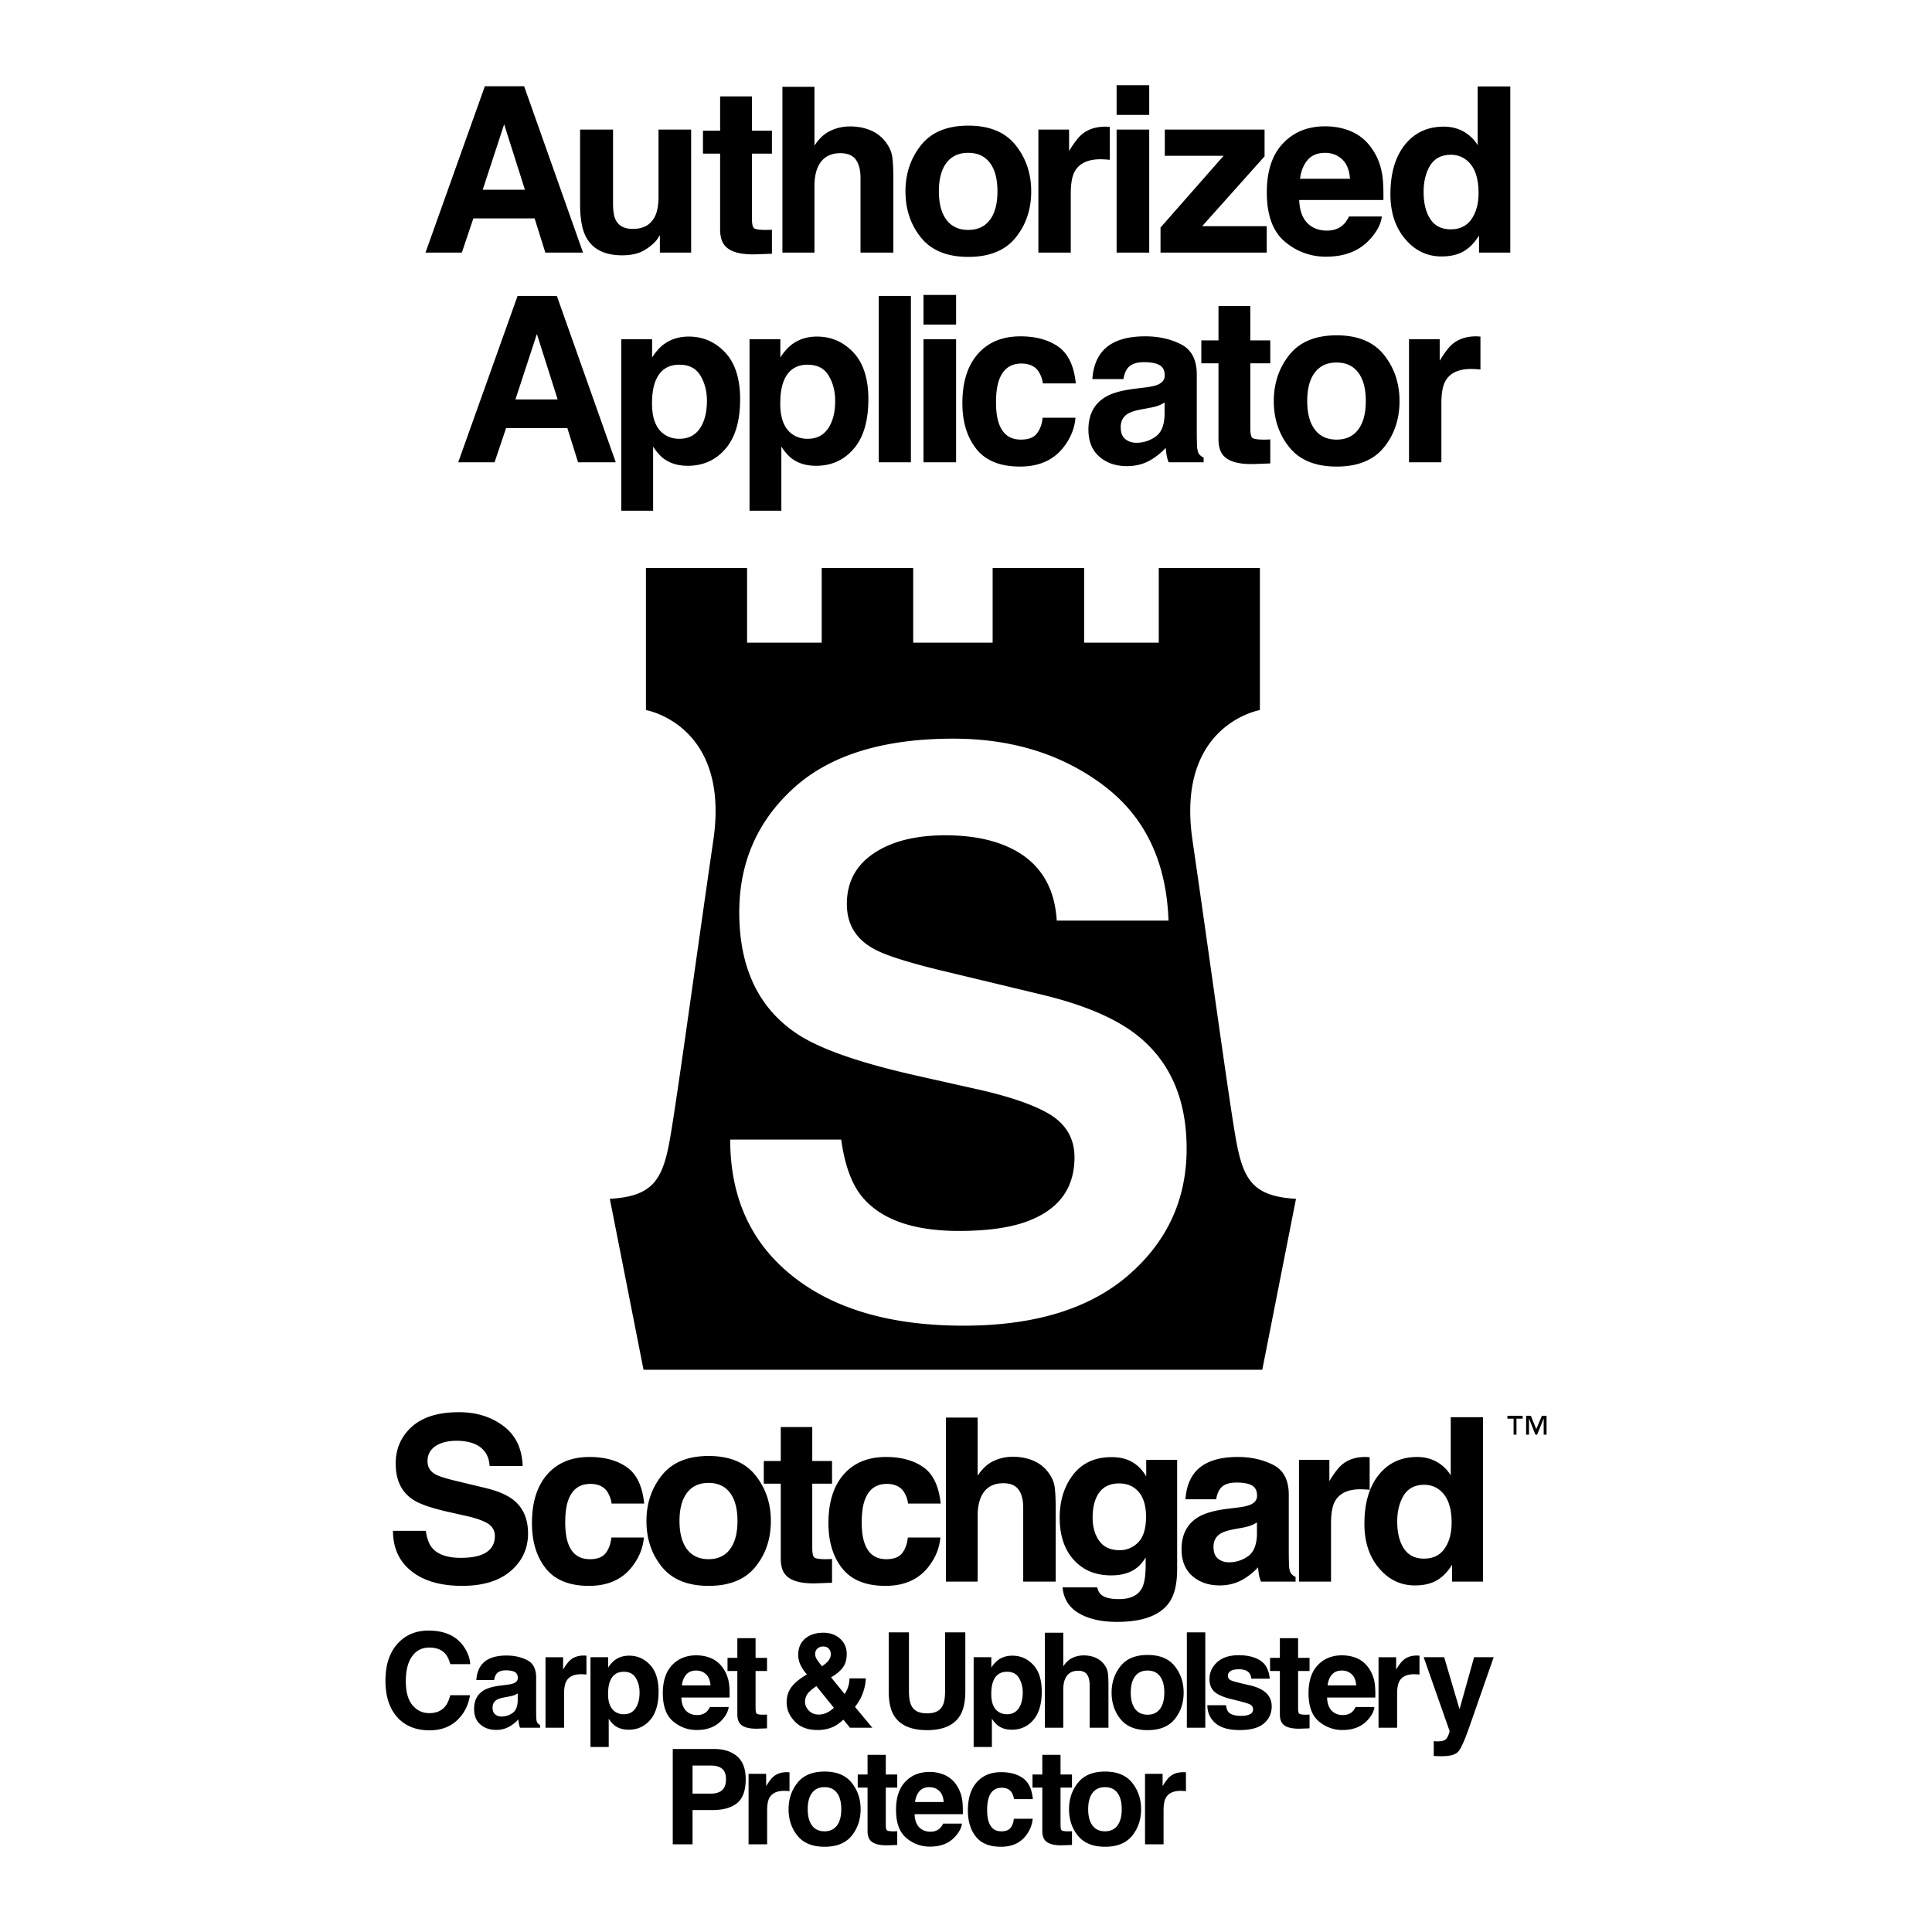
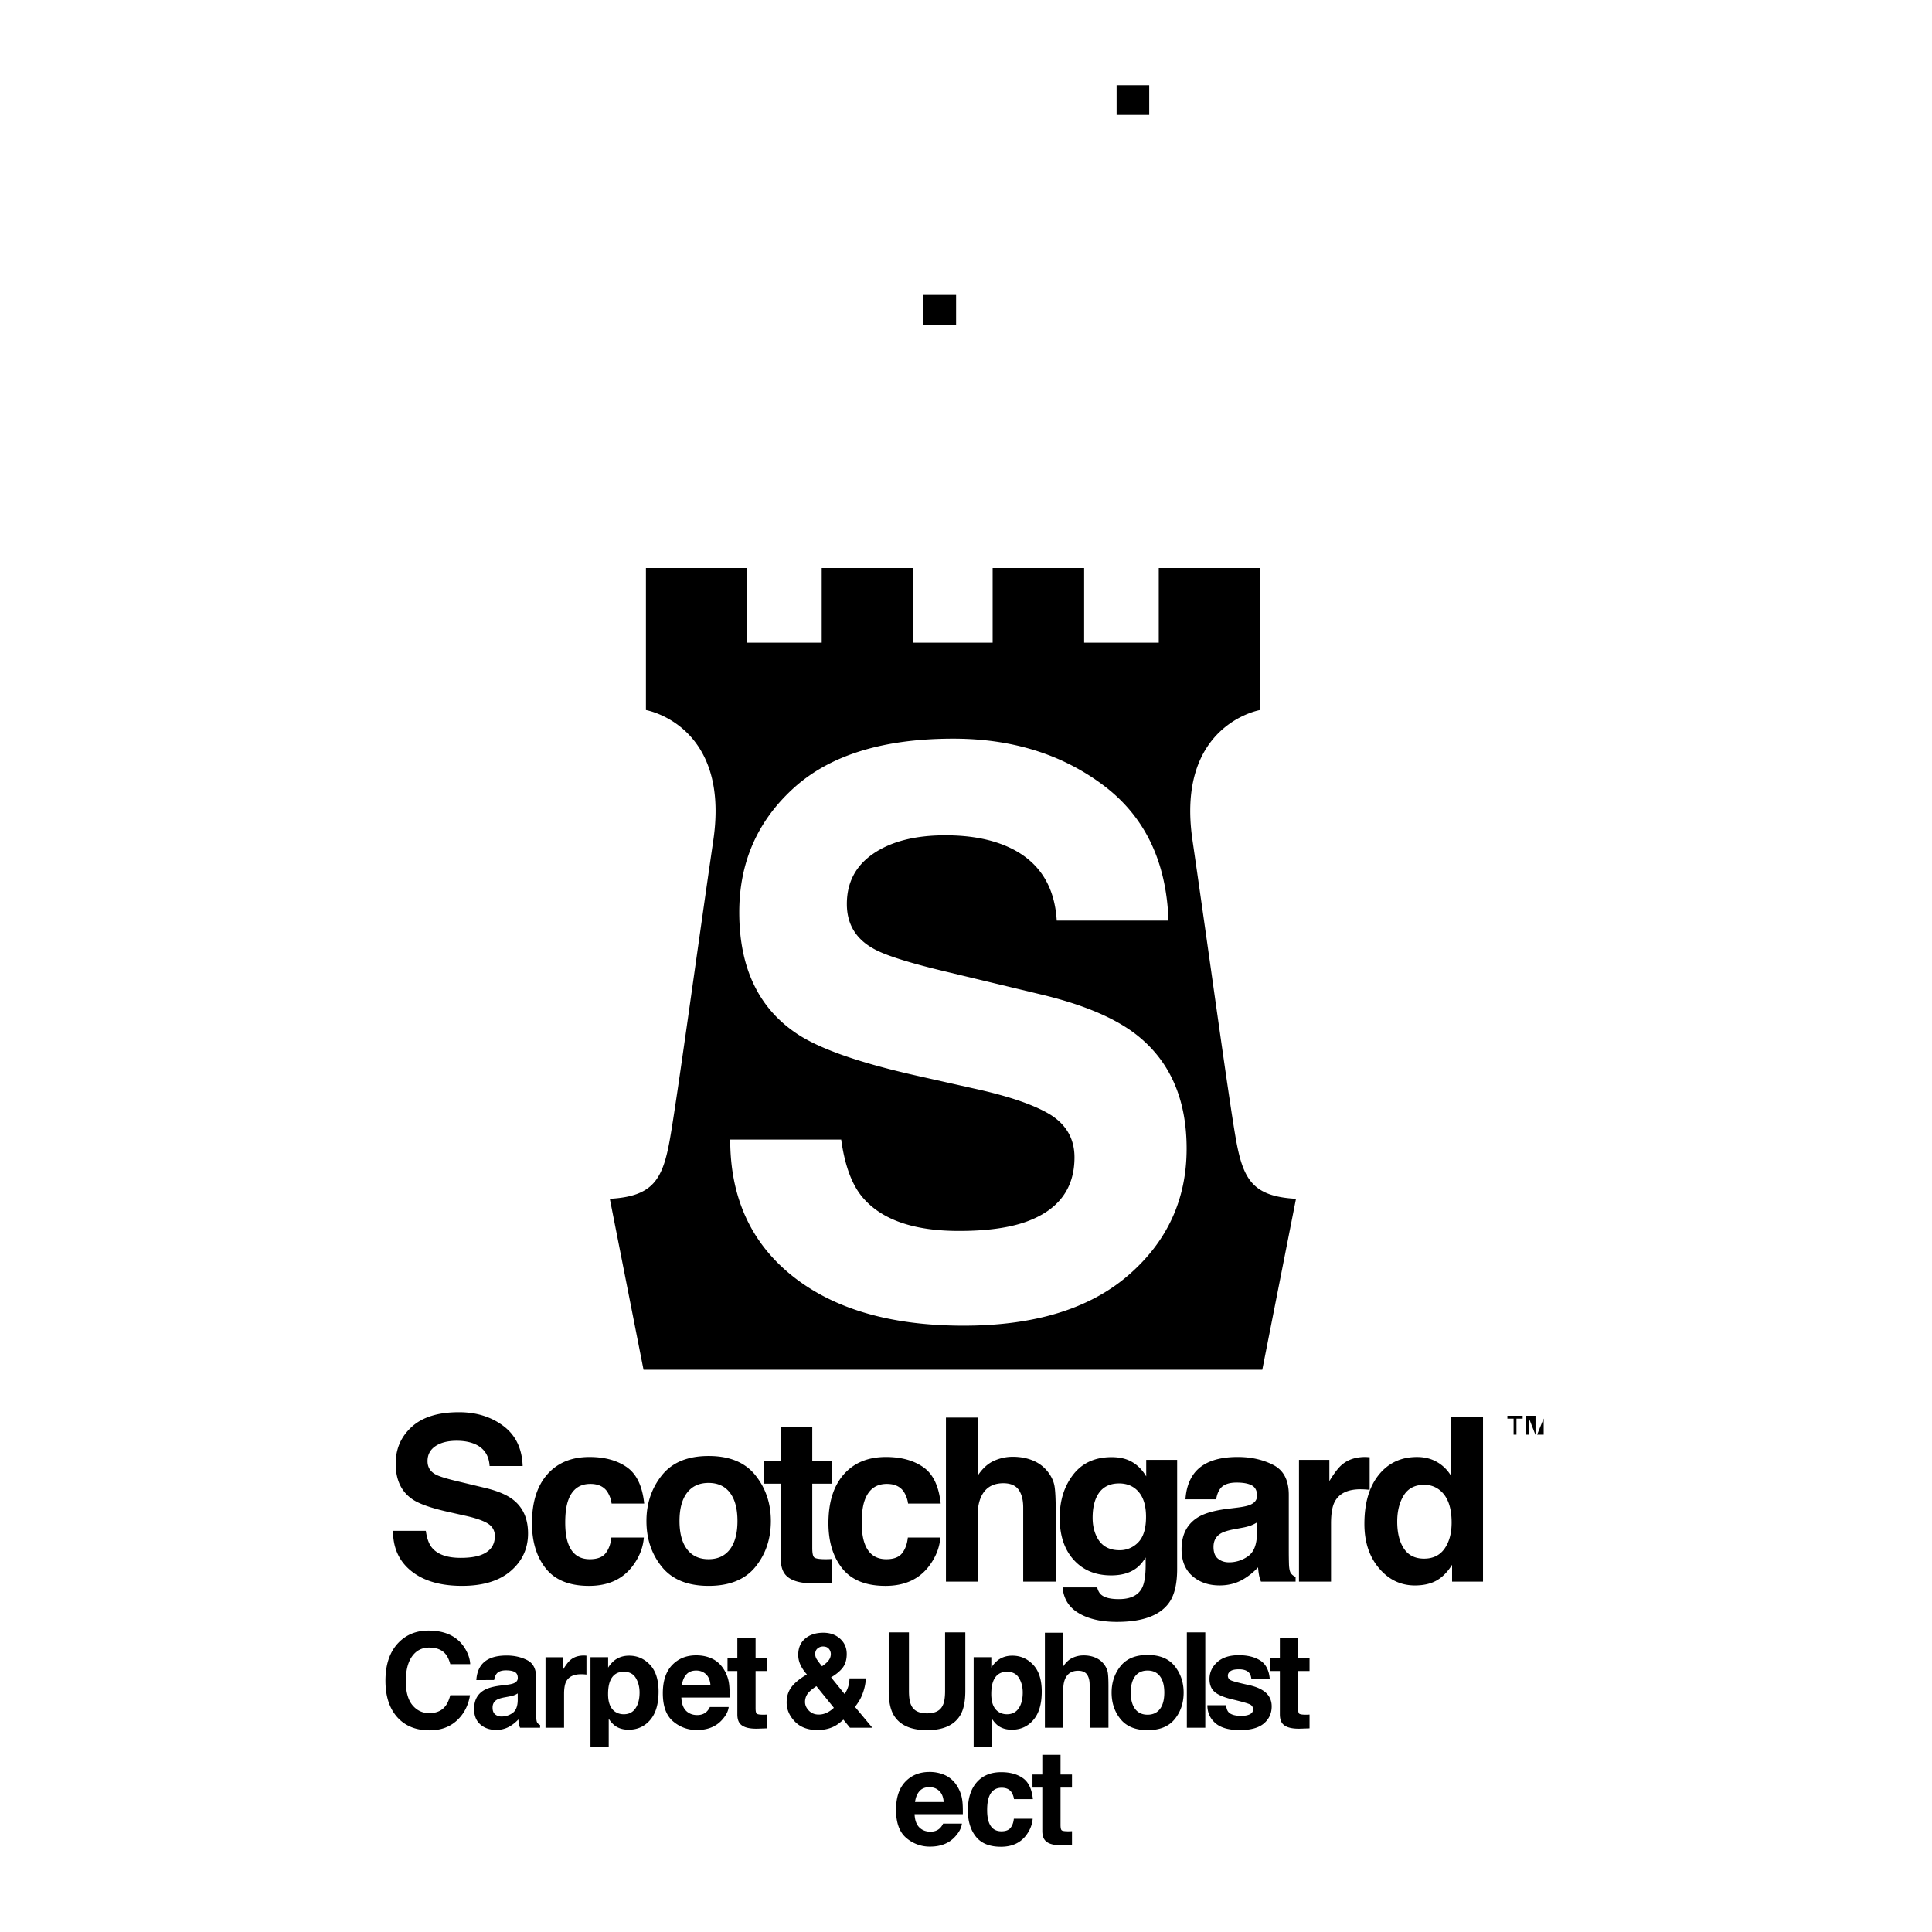
<svg xmlns="http://www.w3.org/2000/svg" width="2500" height="2500" viewBox="0 0 192.756 192.756">
  <g fill-rule="evenodd" clip-rule="evenodd">
    <path fill="#fff" d="M0 0h192.756v192.756H0V0z" />
    <path d="M123.297 113.6c-.721-4.084-2.643-18.255-4.324-29.786s6.727-12.971 6.727-12.971V56.67h-10.09v7.446h-7.445V56.67h-9.129v7.446H91.11V56.67h-9.128v7.446h-7.446V56.67H64.445v14.172s8.408 1.441 6.726 12.971-3.604 25.702-4.324 29.786-1.681 5.766-6.005 6.006l3.363 17.055h61.734l3.363-17.055c-4.323-.24-5.284-1.921-6.005-6.005zM39.209 152.73h3.276c.104.75.308 1.311.613 1.682.558.676 1.512 1.014 2.864 1.014.81 0 1.467-.09 1.972-.268.958-.342 1.438-.977 1.438-1.904 0-.543-.239-.963-.713-1.26-.476-.289-1.223-.547-2.24-.77l-1.738-.391c-1.708-.385-2.89-.805-3.543-1.258-1.107-.758-1.66-1.943-1.66-3.555 0-1.471.535-2.693 1.604-3.666 1.07-.973 2.641-1.459 4.713-1.459 1.731 0 3.207.459 4.429 1.375 1.222.918 1.863 2.25 1.922 3.994h-3.298c-.059-.986-.49-1.689-1.292-2.105-.535-.273-1.2-.412-1.994-.412-.884 0-1.59.18-2.117.535-.528.357-.791.855-.791 1.492 0 .588.26 1.025.78 1.316.334.193 1.047.42 2.139.68l2.831.68c1.241.297 2.176.693 2.808 1.191.98.773 1.471 1.891 1.471 3.354 0 1.502-.574 2.748-1.722 3.738-1.148.992-2.769 1.488-4.863 1.488-2.14 0-3.822-.488-5.048-1.465-1.228-.975-1.841-2.318-1.841-4.026zM64.272 150.01h-3.254a2.822 2.822 0 0 0-.457-1.225c-.357-.49-.911-.736-1.661-.736-1.07 0-1.801.531-2.195 1.594-.208.564-.312 1.314-.312 2.252 0 .891.104 1.607.312 2.15.379 1.01 1.092 1.516 2.14 1.516.742 0 1.271-.201 1.583-.604.312-.4.501-.92.567-1.559h3.243c-.074.965-.423 1.879-1.047 2.74-.995 1.389-2.47 2.084-4.424 2.084-1.954 0-3.391-.58-4.312-1.738-.921-1.158-1.381-2.664-1.381-4.514 0-2.086.508-3.709 1.526-4.869 1.018-1.158 2.421-1.738 4.212-1.738 1.522 0 2.769.344 3.738 1.025.97.684 1.543 1.891 1.722 3.622zM75.371 147.191c-1.025-1.285-2.582-1.928-4.669-1.928s-3.644.643-4.668 1.928c-1.025 1.285-1.538 2.805-1.538 4.557 0 1.783.513 3.309 1.538 4.574 1.025 1.268 2.581 1.9 4.668 1.9s3.644-.633 4.669-1.9c1.025-1.266 1.538-2.791 1.538-4.574 0-1.752-.513-3.271-1.538-4.557z" />
    <path d="M77.897 148.027h-1.693v-2.262h1.693v-3.389h3.143v3.389h1.973v2.262H81.04v6.418c0 .498.063.809.189.93.126.123.513.186 1.159.186a8.289 8.289 0 0 0 .624-.024v2.373l-1.504.057c-1.501.051-2.526-.209-3.076-.781-.356-.363-.535-.924-.535-1.682v-7.477z" />
    <path d="M93.852 150.01h-3.254a2.835 2.835 0 0 0-.457-1.225c-.356-.49-.91-.736-1.66-.736-1.07 0-1.802.531-2.195 1.594-.208.564-.312 1.314-.312 2.252 0 .891.104 1.607.312 2.15.379 1.01 1.092 1.516 2.14 1.516.743 0 1.271-.201 1.582-.604.312-.4.501-.92.568-1.559h3.242c-.074.965-.423 1.879-1.047 2.74-.996 1.389-2.47 2.084-4.424 2.084-1.954 0-3.391-.58-4.312-1.738-.921-1.158-1.382-2.664-1.382-4.514 0-2.086.509-3.709 1.527-4.869 1.018-1.158 2.421-1.738 4.212-1.738 1.522 0 2.769.344 3.738 1.025.97.684 1.543 1.891 1.722 3.622zM101.051 145.342c.75 0 1.432.131 2.043.391.613.26 1.117.656 1.512 1.191.334.453.537.92.611 1.398s.111 1.262.111 2.346v7.131h-3.242v-7.387c0-.654-.111-1.182-.334-1.582-.289-.564-.84-.848-1.648-.848-.84 0-1.477.281-1.912.842-.434.561-.652 1.361-.652 2.4v6.574h-3.163V141.43h3.163v5.807c.461-.705.994-1.199 1.6-1.477a4.489 4.489 0 0 1 1.911-.418zM107.074 147.121c-.898 1.162-1.348 2.594-1.348 4.299 0 1.768.465 3.17 1.398 4.203.932 1.035 2.178 1.553 3.738 1.553 1.01 0 1.83-.229 2.461-.684.35-.246.676-.613.98-1.105v.736c0 1.096-.125 1.873-.379 2.336-.385.723-1.15 1.084-2.295 1.084-.811 0-1.385-.137-1.727-.41-.201-.154-.346-.406-.436-.758h-3.453c.104 1.145.646 2.004 1.627 2.578.98.576 2.246.863 3.799.863 2.57 0 4.309-.646 5.215-1.936.527-.752.791-1.867.791-3.346v-10.881h-3.086v1.65c-.477-.807-1.1-1.359-1.871-1.662-.455-.176-.984-.262-1.594-.262-1.648.002-2.921.582-3.82 1.742zM119.611 151.326c-1.15.668-1.727 1.748-1.727 3.242 0 1.15.357 2.041 1.074 2.668s1.625.941 2.725.941c.861 0 1.635-.197 2.318-.59a6.57 6.57 0 0 0 1.516-1.215c.021.275.051.52.09.736.035.215.104.445.199.689h3.455v-.467c-.209-.098-.365-.221-.469-.369s-.168-.43-.189-.846a48.197 48.197 0 0 1-.021-1.404v-5.57c0-1.465-.518-2.459-1.549-2.986-1.033-.527-2.215-.793-3.543-.793-2.043 0-3.484.535-4.324 1.605-.527.684-.824 1.557-.891 2.619h3.062c.074-.469.225-.84.447-1.115.311-.371.842-.557 1.592-.557.67 0 1.176.094 1.521.283s.52.533.52 1.031c0 .408-.227.709-.682.902-.252.111-.672.205-1.258.279l-1.082.133c-1.223.159-2.153.419-2.784.784zM136.23 145.363c.059 0 .109.004.15.006.041.004.131.01.271.018v3.254a8.388 8.388 0 0 0-.912-.057c-1.279 0-2.137.416-2.574 1.248-.246.469-.367 1.189-.367 2.162v5.805H129.6v-12.145h3.031v2.117c.49-.811.918-1.363 1.281-1.66.594-.498 1.367-.748 2.318-.748z" />
    <path d="M137.559 147.146c-.955 1.189-1.432 2.82-1.432 4.893 0 1.797.484 3.27 1.455 4.418.969 1.146 2.162 1.721 3.582 1.721.861 0 1.582-.164 2.162-.49.578-.326 1.096-.85 1.549-1.57v1.682h3.086v-16.402h-3.221v5.795a3.826 3.826 0 0 0-1.393-1.342c-.572-.324-1.225-.486-1.961-.486-1.597-.002-2.872.594-3.827 1.781zM38.456 167.695c0-1.66.445-2.939 1.335-3.838.774-.783 1.76-1.174 2.955-1.174 1.6 0 2.77.523 3.509 1.574.408.588.627 1.18.658 1.773h-1.987c-.129-.457-.294-.801-.497-1.033-.361-.412-.896-.619-1.606-.619-.722 0-1.292.291-1.709.875-.417.582-.626 1.406-.626 2.475 0 1.066.22 1.865.661 2.396.44.529 1.001.795 1.681.795.696 0 1.228-.227 1.593-.684.202-.244.37-.613.503-1.104h1.967c-.171 1.037-.611 1.881-1.319 2.529-.708.65-1.614.975-2.719.975-1.368 0-2.443-.439-3.226-1.316-.782-.88-1.173-2.089-1.173-3.624zM48.3 168.625c-.667.387-1 1.012-1 1.877 0 .666.207 1.182.622 1.545s.941.545 1.577.545a2.63 2.63 0 0 0 1.342-.342c.331-.193.624-.428.877-.703.013.158.03.301.051.426s.06.258.116.4h2v-.271a.663.663 0 0 1-.271-.213c-.061-.086-.097-.25-.11-.49a29.23 29.23 0 0 1-.013-.812v-3.227c0-.848-.298-1.424-.896-1.729-.598-.305-1.281-.459-2.051-.459-1.183 0-2.017.311-2.503.93-.305.396-.478.902-.516 1.516H49.3c.043-.27.129-.484.258-.645.181-.215.488-.322.922-.322.387 0 .68.055.88.164s.3.309.3.598c0 .236-.131.41-.393.521-.146.064-.389.119-.729.162l-.626.076c-.709.092-1.246.242-1.612.453zM58.265 165.172c.035 0 .063.002.087.004.023.002.076.006.158.01v1.885a5.544 5.544 0 0 0-.31-.027 5.188 5.188 0 0 0-.219-.006c-.74 0-1.237.24-1.491.723-.142.271-.213.688-.213 1.252v3.361h-1.851v-7.033h1.754v1.227c.284-.469.532-.789.742-.961.346-.291.792-.435 1.343-.435zM61.306 165.656a2.93 2.93 0 0 0-.632.723v-1.039h-1.761v8.959h1.819v-2.824a2.7 2.7 0 0 0 .594.678c.37.279.834.42 1.393.42.877 0 1.595-.324 2.152-.975.557-.648.835-1.592.835-2.832 0-1.174-.285-2.064-.855-2.67-.57-.607-1.266-.91-2.087-.91-.563 0-1.05.156-1.458.47zM67.056 166.127c-.617.65-.926 1.584-.926 2.801 0 1.299.342 2.236 1.025 2.812s1.473.863 2.368.863c1.084 0 1.927-.342 2.529-1.025.387-.43.604-.854.651-1.27h-1.877a1.528 1.528 0 0 1-.342.482c-.237.215-.544.322-.923.322-.357 0-.662-.088-.916-.264-.417-.283-.639-.777-.665-1.484h4.812c.008-.605-.011-1.07-.058-1.393a3.555 3.555 0 0 0-.536-1.451c-.306-.473-.692-.82-1.161-1.039s-.996-.328-1.581-.328c-.982.001-1.783.326-2.4.974zM73.565 166.715h-.98v-1.311h.98v-1.961h1.819v1.961h1.142v1.311h-1.142v3.715c0 .289.037.469.11.539s.297.107.671.107c.056 0 .115-.002.177-.004s.124-.006.184-.01v1.375l-.871.031c-.869.029-1.462-.121-1.78-.451-.207-.211-.31-.535-.31-.975v-4.327zM79.298 171.754c.542.566 1.294.85 2.258.85.641 0 1.206-.125 1.697-.379.275-.143.572-.361.89-.658l.658.807h2.231l-1.729-2.078c.31-.4.533-.766.671-1.096.25-.59.387-1.172.413-1.75h-1.632c-.004.293-.048.57-.132.832a2.694 2.694 0 0 1-.358.73l-1.349-1.664c.512-.297.9-.619 1.165-.969.264-.348.397-.801.397-1.361 0-.619-.221-1.127-.662-1.525-.44-.398-.999-.596-1.674-.596-.74 0-1.342.193-1.806.582-.465.391-.697.932-.697 1.623 0 .35.075.684.226 1.006.15.324.363.641.639.949l-.2.123c-.646.398-1.11.805-1.394 1.213s-.426.898-.426 1.471c.001.691.272 1.322.814 1.89zM88.667 168.709v-5.846h2.019v5.846c0 .652.078 1.131.232 1.432.241.533.766.799 1.574.799.804 0 1.326-.266 1.567-.799.155-.301.232-.779.232-1.432v-5.846h2.02v5.846c0 1.01-.157 1.797-.471 2.359-.585 1.033-1.701 1.549-3.348 1.549-1.647 0-2.766-.516-3.354-1.549-.315-.562-.471-1.349-.471-2.359zM99.537 165.656a2.912 2.912 0 0 0-.633.723v-1.039h-1.762v8.959h1.82v-2.824c.193.297.391.523.594.678.369.279.834.42 1.393.42.877 0 1.594-.324 2.15-.975.559-.648.836-1.592.836-2.832 0-1.174-.285-2.064-.854-2.67-.57-.607-1.266-.91-2.088-.91-.561 0-1.048.156-1.456.47zM108.113 165.16c.436 0 .83.074 1.186.227.354.15.645.381.873.689.193.262.312.531.355.811.043.277.064.729.064 1.357v4.129h-1.877v-4.277c0-.379-.064-.684-.193-.916-.168-.328-.486-.49-.955-.49-.486 0-.855.162-1.107.486-.25.324-.377.789-.377 1.391v3.807h-1.832v-9.477h1.832v3.359c.266-.408.574-.693.926-.854a2.598 2.598 0 0 1 1.105-.242zM117.203 166.23c-.594-.744-1.496-1.115-2.703-1.115-1.209 0-2.109.371-2.703 1.115s-.891 1.625-.891 2.639c0 1.031.297 1.916.891 2.648s1.494 1.1 2.703 1.1c1.207 0 2.109-.367 2.703-1.1.592-.732.889-1.617.889-2.648 0-1.014-.297-1.894-.889-2.639zM120.252 162.863v9.51h-1.84v-9.51h1.84zM120.459 170.127h1.863c.039.326.123.559.252.697.229.244.648.367 1.264.367.361 0 .648-.053.861-.16s.32-.27.32-.484c0-.207-.086-.363-.258-.471s-.812-.293-1.916-.555c-.797-.199-1.357-.445-1.684-.742-.328-.293-.49-.715-.49-1.264 0-.65.254-1.209.764-1.676.51-.465 1.227-.699 2.152-.699.877 0 1.592.176 2.145.525.553.352.869.957.951 1.816h-1.838c-.027-.236-.094-.424-.201-.561-.201-.25-.545-.375-1.031-.375-.4 0-.686.062-.855.188s-.254.27-.254.438c0 .211.09.363.27.459.182.1.82.27 1.916.51.732.172 1.279.432 1.646.779.361.354.541.795.541 1.324 0 .695-.26 1.266-.777 1.705-.518.441-1.318.662-2.402.662-1.105 0-1.922-.234-2.449-.701-.528-.464-.79-1.059-.79-1.782zM127.693 166.715h-.98v-1.311h.98v-1.961h1.818v1.961h1.143v1.311h-1.143v3.715c0 .289.037.469.109.539.074.07.297.107.672.107.057 0 .115-.002.178-.004.061-.002.123-.006.184-.01v1.375l-.871.031c-.869.029-1.463-.121-1.781-.451-.205-.211-.309-.535-.309-.975v-4.327z" />
-     <path d="M131.479 166.127c-.617.65-.926 1.584-.926 2.801 0 1.299.342 2.236 1.025 2.812a3.575 3.575 0 0 0 2.369.863c1.084 0 1.926-.342 2.529-1.025.387-.43.604-.854.65-1.27h-1.877c-.1.205-.213.367-.342.482-.236.215-.545.322-.924.322-.355 0-.662-.088-.914-.264-.418-.283-.641-.777-.666-1.484h4.812c.01-.605-.01-1.07-.057-1.393a3.568 3.568 0 0 0-.535-1.451c-.307-.473-.693-.82-1.162-1.039s-.996-.328-1.58-.328c-.985.001-1.785.326-2.402.974zM141.379 165.172c.033 0 .062.002.086.004s.076.006.158.01v1.885a5.515 5.515 0 0 0-.309-.027 5.269 5.269 0 0 0-.221-.006c-.738 0-1.236.24-1.49.723-.141.271-.213.688-.213 1.252v3.361h-1.852v-7.033h1.756v1.227c.283-.469.531-.789.742-.961.345-.291.792-.435 1.343-.435zM143.045 175.191v-1.471l.232.012c.18.01.352.002.516-.02s.301-.07.412-.148c.107-.072.209-.225.301-.457s.131-.375.113-.426l-2.58-7.342h2.045l1.535 5.188 1.451-5.188h1.955l-2.414 6.916c-.463 1.334-.832 2.16-1.102 2.48-.271.32-.812.48-1.627.48-.162 0-.295 0-.393-.004-.098 0-.247-.008-.444-.02zM73.547 175.234c-.567-.49-1.329-.736-2.283-.736h-4.142v9.51h1.974v-3.42h2.019c1.054 0 1.865-.232 2.432-.697.567-.463.852-1.258.852-2.379 0-1.03-.284-1.787-.852-2.278zM78.523 176.809c.034 0 .063 0 .087.002.024.002.077.006.158.01v1.885a4.037 4.037 0 0 0-.31-.025 3.344 3.344 0 0 0-.219-.008c-.74 0-1.236.242-1.49.723-.142.271-.212.689-.212 1.252v3.361h-1.852v-7.031h1.754v1.225c.284-.469.531-.789.742-.961.344-.291.792-.433 1.342-.433zM84.973 177.865c-.593-.744-1.494-1.115-2.703-1.115-1.208 0-2.109.371-2.703 1.115-.593.744-.89 1.625-.89 2.639 0 1.033.297 1.916.89 2.648.594.732 1.494 1.1 2.703 1.1 1.209 0 2.11-.367 2.703-1.1.594-.732.891-1.615.891-2.648 0-1.014-.297-1.895-.891-2.639zM86.556 178.35h-.98v-1.309h.98v-1.963h1.819v1.963h1.143v1.309h-1.143v3.715c0 .289.037.469.11.539.073.072.297.107.671.107.056 0 .115-.002.177-.004.062-.002.124-.004.185-.01v1.375l-.872.031c-.869.029-1.462-.119-1.78-.451-.207-.211-.31-.535-.31-.975v-4.327z" />
    <path d="M90.323 177.762c-.618.65-.926 1.584-.926 2.801 0 1.299.341 2.236 1.026 2.812a3.566 3.566 0 0 0 2.367.863c1.084 0 1.927-.34 2.529-1.025.387-.43.604-.854.652-1.27h-1.877a1.505 1.505 0 0 1-.342.482c-.237.217-.544.324-.922.324-.357 0-.663-.09-.916-.266-.417-.283-.639-.777-.665-1.482h4.813c.008-.607-.011-1.072-.058-1.395a3.537 3.537 0 0 0-.536-1.451 2.777 2.777 0 0 0-1.161-1.039 3.692 3.692 0 0 0-1.581-.328c-.985.001-1.786.325-2.403.974zM103.051 179.498h-1.885a1.641 1.641 0 0 0-.264-.709c-.207-.285-.527-.426-.961-.426-.621 0-1.045.307-1.271.922-.121.326-.182.762-.182 1.303 0 .516.061.932.182 1.246.219.584.631.877 1.238.877.43 0 .736-.117.916-.348.182-.232.291-.533.328-.904h1.879c-.043.559-.246 1.088-.607 1.588-.576.803-1.43 1.205-2.561 1.205s-1.963-.336-2.496-1.006c-.534-.67-.801-1.541-.801-2.613 0-1.207.294-2.146.885-2.818.588-.672 1.4-1.006 2.438-1.006.881 0 1.604.197 2.164.592.562.396.894 1.095.998 2.097zM103.992 178.35h-.98v-1.309h.98v-1.963h1.818v1.963h1.143v1.309h-1.143v3.715c0 .289.037.469.109.539.074.072.297.107.672.107.057 0 .115-.002.178-.004s.123-.004.184-.01v1.375l-.871.031c-.869.029-1.463-.119-1.779-.451-.207-.211-.311-.535-.311-.975v-4.327z" />
-     <path d="M112.955 177.865c-.594-.744-1.494-1.115-2.703-1.115s-2.109.371-2.703 1.115-.891 1.625-.891 2.639c0 1.033.297 1.916.891 2.648s1.494 1.1 2.703 1.1 2.109-.367 2.703-1.1.891-1.615.891-2.648c0-1.014-.297-1.895-.891-2.639zM118.078 176.809c.033 0 .062 0 .086.002s.076.006.158.01v1.885a4.015 4.015 0 0 0-.309-.025 3.344 3.344 0 0 0-.219-.008c-.74 0-1.238.242-1.492.723-.141.271-.213.689-.213 1.252v3.361h-1.85v-7.031h1.754v1.225c.283-.469.531-.789.742-.961.345-.291.792-.433 1.343-.433zM46.077 25.203l1.148-3.412h6.114l1.07 3.412h3.761L52.292 8.605h-3.918l-5.923 16.598h3.626zM57.875 12.929h3.288v7.398c0 .698.082 1.224.248 1.576.292.623.867.935 1.722.935 1.097 0 1.847-.443 2.253-1.329.209-.48.315-1.115.315-1.903v-6.677h3.254v12.273h-3.119v-1.734c-.03.038-.105.15-.226.338-.12.188-.263.353-.428.496-.503.45-.989.758-1.458.923-.469.165-1.02.248-1.649.248-1.817 0-3.041-.653-3.671-1.959-.353-.721-.529-1.782-.529-3.186v-7.399zM71.847 15.328h-1.711v-2.286h1.711V9.619h3.175v3.423h1.993v2.286h-1.993v6.485c0 .503.064.816.191.94.128.124.519.186 1.171.186.097 0 .201-.002.31-.005.108-.003.215-.009.321-.017v2.398l-1.521.056c-1.516.053-2.552-.209-3.107-.788-.36-.368-.541-.934-.541-1.7v-7.555h.001zM84.807 12.614c.758 0 1.447.132 2.066.395s1.128.664 1.525 1.204c.338.458.545.929.62 1.414.074.484.112 1.274.112 2.37v7.207h-3.277v-7.466c0-.66-.113-1.193-.337-1.599-.293-.57-.849-.856-1.667-.856-.848 0-1.492.284-1.931.85-.439.567-.659 1.376-.659 2.427v6.644h-3.198V8.662h3.198v5.866c.465-.712 1.004-1.21 1.616-1.491a4.555 4.555 0 0 1 1.932-.423zM101.328 14.483c-1.035-1.299-2.607-1.948-4.717-1.948-2.109 0-3.682.649-4.717 1.948-1.036 1.299-1.554 2.834-1.554 4.605 0 1.801.518 3.342 1.554 4.622 1.036 1.28 2.608 1.92 4.717 1.92 2.11 0 3.682-.64 4.717-1.92 1.037-1.28 1.555-2.821 1.555-4.622 0-1.771-.518-3.306-1.555-4.605zM110.299 12.636c.061 0 .111.002.152.006.041.004.133.01.275.017v3.288a9.516 9.516 0 0 0-.922-.057c-1.291 0-2.158.421-2.602 1.261-.248.473-.371 1.202-.371 2.185v5.867H103.6V12.929h3.062v2.14c.496-.818.928-1.377 1.295-1.678.602-.503 1.381-.755 2.342-.755zM111.404 25.203V12.929h3.254v12.274h-3.254zM122.08 15.542h-5.867v-2.613h9.953v2.669l-6.227 6.97h6.442v2.635h-10.596v-2.5l6.295-7.161zM128.006 14.303c-1.078 1.134-1.615 2.763-1.615 4.887 0 2.267.596 3.904 1.789 4.91a6.23 6.23 0 0 0 4.133 1.508c1.893 0 3.363-.596 4.414-1.79.676-.751 1.055-1.49 1.137-2.219h-3.275c-.174.361-.373.642-.598.845-.412.375-.949.563-1.609.563-.623 0-1.156-.154-1.6-.461-.729-.496-1.115-1.359-1.16-2.59h8.4c.016-1.058-.02-1.869-.102-2.432-.143-.96-.455-1.805-.934-2.533-.533-.825-1.209-1.43-2.027-1.813s-1.738-.574-2.76-.574c-1.719-.001-3.117.565-4.193 1.699zM140.17 14.438c-.965 1.201-1.447 2.849-1.447 4.943 0 1.817.49 3.305 1.471 4.464.979 1.16 2.186 1.74 3.619 1.74.871 0 1.6-.165 2.186-.495.584-.33 1.105-.859 1.564-1.588v1.701h3.119V8.627h-3.254v5.855a3.898 3.898 0 0 0-1.408-1.356c-.578-.327-1.238-.49-1.98-.49-1.616 0-2.905.601-3.87 1.802zM49.342 46.124l1.149-3.413h6.114l1.069 3.413h3.762l-5.879-16.598h-3.918l-5.923 16.598h3.626zM66.163 34.402c-.391.308-.758.729-1.103 1.261V33.85h-3.074v17.104h3.175v-6.396c.338.518.683.912 1.036 1.183.646.488 1.456.731 2.432.731 1.532 0 2.783-.566 3.755-1.7.972-1.133 1.458-2.781 1.458-4.943 0-2.049-.498-3.603-1.492-4.662-.995-1.059-2.209-1.588-3.643-1.588-.983.001-1.832.275-2.544.823zM78.958 34.402c-.391.308-.758.729-1.103 1.261V33.85H74.78v17.104h3.175v-6.396c.338.518.683.912 1.036 1.183.645.488 1.456.731 2.432.731 1.532 0 2.783-.566 3.756-1.7.972-1.133 1.458-2.781 1.458-4.943 0-2.049-.498-3.603-1.492-4.662-.995-1.059-2.209-1.588-3.643-1.588-.983.001-1.832.275-2.544.823zM90.882 29.526v16.598h-3.209V29.526h3.209zM92.136 46.124V33.85h3.254v12.274h-3.254zM107.334 38.252h-3.287a2.856 2.856 0 0 0-.463-1.238c-.359-.496-.918-.743-1.678-.743-1.08 0-1.82.537-2.217 1.61-.211.57-.316 1.328-.316 2.274 0 .9.105 1.625.316 2.173.383 1.021 1.104 1.531 2.162 1.531.75 0 1.283-.202 1.598-.607.316-.406.508-.931.574-1.577h3.277c-.076.976-.428 1.899-1.059 2.77-1.006 1.403-2.496 2.105-4.471 2.105s-3.426-.585-4.357-1.756-1.396-2.69-1.396-4.56c0-2.109.514-3.75 1.542-4.921 1.027-1.17 2.447-1.756 4.256-1.756 1.539 0 2.799.346 3.779 1.036.98.691 1.56 1.911 1.74 3.659zM110.338 39.582c-1.164.675-1.746 1.768-1.746 3.276 0 1.164.361 2.062 1.086 2.697s1.643.951 2.754.951c.871 0 1.652-.198 2.342-.596a6.587 6.587 0 0 0 1.531-1.228c.023.278.053.526.09.743.037.218.105.45.203.698h3.49v-.473a1.148 1.148 0 0 1-.473-.372c-.105-.149-.168-.435-.191-.855a49.146 49.146 0 0 1-.021-1.419v-5.63c0-1.479-.523-2.484-1.566-3.018s-2.236-.8-3.58-.8c-2.064 0-3.521.541-4.369 1.622-.533.69-.834 1.573-.9 2.646h3.096c.074-.473.225-.848.451-1.126.314-.375.852-.562 1.609-.562.676 0 1.188.095 1.537.287s.523.539.523 1.042c0 .413-.229.717-.686.912-.256.113-.68.207-1.273.281l-1.092.136c-1.239.157-2.178.419-2.815.788zM121.568 36.249h-1.711v-2.286h1.711V30.54h3.176v3.423h1.992v2.286h-1.992v6.485c0 .503.064.816.191.94s.518.186 1.172.186a8.429 8.429 0 0 0 .629-.022v2.398l-1.52.057c-1.516.053-2.553-.21-3.107-.788-.359-.368-.541-.935-.541-1.7v-7.556zM138.078 35.404c-1.037-1.298-2.609-1.948-4.719-1.948s-3.682.65-4.717 1.948c-1.037 1.299-1.555 2.834-1.555 4.605 0 1.802.518 3.343 1.555 4.622 1.035 1.28 2.607 1.919 4.717 1.919s3.682-.64 4.719-1.919c1.035-1.279 1.553-2.82 1.553-4.622 0-1.771-.518-3.306-1.553-4.605zM147.277 33.557c.061 0 .109.002.152.006.041.004.133.009.275.017v3.288a9.574 9.574 0 0 0-.924-.056c-1.291 0-2.158.42-2.602 1.261-.246.473-.371 1.201-.371 2.184v5.867h-3.23V33.85h3.062v2.139c.494-.818.926-1.377 1.295-1.677.601-.503 1.382-.755 2.343-.755z" />
    <path d="M72.853 113.695h11.073c.351 2.537 1.042 4.434 2.071 5.688 1.884 2.287 5.11 3.428 9.68 3.428 2.736 0 4.959-.301 6.666-.904 3.24-1.154 4.859-3.301 4.859-6.439 0-1.834-.805-3.252-2.41-4.258-1.607-.979-4.131-1.844-7.572-2.598l-5.874-1.318c-5.776-1.305-9.769-2.723-11.978-4.256-3.742-2.562-5.612-6.566-5.612-12.015 0-4.972 1.808-9.102 5.423-12.392 3.616-3.289 8.927-4.935 15.933-4.935 5.85 0 10.84 1.552 14.971 4.652 4.131 3.101 6.297 7.602 6.498 13.502h-11.15c-.199-3.339-1.656-5.712-4.367-7.118-1.809-.929-4.057-1.394-6.743-1.394-2.988 0-5.374.603-7.156 1.808-1.783 1.206-2.674 2.888-2.674 5.047 0 1.984.878 3.465 2.636 4.444 1.13.653 3.541 1.419 7.232 2.298l9.566 2.297c4.193 1.006 7.357 2.348 9.492 4.029 3.314 2.613 4.973 6.393 4.973 11.338 0 5.074-1.941 9.285-5.82 12.637s-9.359 5.027-16.441 5.027c-7.231 0-12.918-1.65-17.062-4.951-4.143-3.302-6.214-7.839-6.214-13.617zM68.546 154.568c-.501-.662-.752-1.602-.752-2.82 0-1.217.25-2.156.752-2.812.501-.658 1.216-.986 2.145-.986s1.642.328 2.14.986c.498.656.746 1.596.746 2.812 0 1.219-.249 2.158-.746 2.82-.498.66-1.211.992-2.14.992s-1.644-.331-2.145-.992zM109.369 153.209c-.238-.52-.357-1.111-.357-1.779 0-.771.113-1.42.336-1.945.422-.99 1.191-1.484 2.307-1.484.816 0 1.469.285 1.955.854s.73 1.395.73 2.482c0 1.158-.258 2.002-.77 2.531a2.526 2.526 0 0 1-1.883.795c-1.115-.001-1.886-.485-2.318-1.454zM124.51 155.27a3.233 3.233 0 0 1-1.889.602c-.432 0-.797-.119-1.098-.361s-.451-.633-.451-1.176c0-.609.244-1.059.734-1.348.289-.172.77-.316 1.438-.436l.713-.133a5.19 5.19 0 0 0 .842-.219c.203-.078.406-.18.607-.305v1.18c-.023 1.063-.322 1.795-.896 2.196zM140.066 154.496c-.443-.672-.664-1.57-.664-2.691 0-1.039.219-1.91.652-2.613.436-.701 1.117-1.053 2.045-1.053a2.42 2.42 0 0 1 1.605.58c.75.639 1.125 1.701 1.125 3.186 0 1.062-.234 1.928-.703 2.598-.467.668-1.15 1.002-2.049 1.002-.899-.001-1.569-.337-2.011-1.009zM51.135 170.908a1.874 1.874 0 0 1-1.094.348.984.984 0 0 1-.635-.209c-.175-.141-.262-.367-.262-.682 0-.352.142-.611.426-.779.168-.1.445-.184.832-.252l.413-.078c.207-.039.369-.08.487-.125s.235-.105.352-.178v.684c-.012.615-.186 1.039-.519 1.271zM63.406 170.438c-.269.395-.659.594-1.17.594-.353 0-.658-.098-.917-.291-.435-.33-.651-.906-.651-1.723 0-.516.064-.941.193-1.277.25-.633.708-.949 1.375-.949.554 0 .955.209 1.203.627.247.418.371.896.371 1.439-.001.656-.135 1.183-.404 1.58zM70.443 167.047c.264.252.411.621.442 1.105h-2.858c.06-.455.208-.816.442-1.082.234-.268.564-.4.99-.4.391 0 .719.125.984.377zM81.653 164.404a.838.838 0 0 1 .458-.135c.262 0 .458.078.587.232s.193.332.193.529c0 .271-.107.521-.322.754a3.445 3.445 0 0 1-.555.459 8.229 8.229 0 0 1-.503-.664 1.014 1.014 0 0 1-.181-.543c.001-.286.108-.497.323-.632zM80.54 169.037c.148-.232.453-.502.913-.807l1.742 2.154a2.582 2.582 0 0 1-.655.469 1.833 1.833 0 0 1-.854.209c-.4 0-.728-.131-.984-.393-.256-.264-.384-.551-.384-.865a1.392 1.392 0 0 1 .222-.767zM101.637 170.438c-.27.395-.66.594-1.172.594-.352 0-.658-.098-.916-.291-.434-.33-.65-.906-.65-1.723 0-.516.064-.941.193-1.277.248-.633.707-.949 1.373-.949.555 0 .957.209 1.203.627.248.418.371.896.371 1.439 0 .656-.135 1.183-.402 1.58zM113.252 170.502c-.291-.383-.436-.928-.436-1.633s.145-1.248.436-1.629c.289-.381.703-.57 1.24-.57.539 0 .951.189 1.238.57.289.381.434.924.434 1.629s-.145 1.25-.434 1.633c-.287.383-.699.574-1.238.574-.537 0-.951-.191-1.24-.574zM134.865 167.047c.266.252.412.621.443 1.105h-2.857c.059-.455.207-.816.441-1.082.234-.268.564-.4.99-.4.391 0 .72.125.983.377zM72.041 178.607c-.26.229-.625.342-1.093.342h-1.852v-2.799h1.852c.469 0 .833.105 1.093.316.26.211.391.562.391 1.057s-.131.858-.391 1.084zM81.022 182.137c-.29-.383-.436-.928-.436-1.633s.146-1.248.436-1.629.704-.57 1.242-.57c.537 0 .95.189 1.238.57.288.381.432.924.432 1.629s-.144 1.25-.432 1.633c-.289.383-.702.574-1.238.574-.538 0-.952-.191-1.242-.574zM93.709 178.682c.265.252.412.621.442 1.107h-2.858c.06-.457.208-.818.442-1.084.234-.268.564-.4.99-.4.392 0 .721.125.984.377zM109.004 182.137c-.291-.383-.436-.928-.436-1.633s.145-1.248.436-1.629.703-.57 1.242-.57c.537 0 .949.189 1.238.57.287.381.432.924.432 1.629s-.145 1.25-.432 1.633c-.289.383-.701.574-1.238.574-.539 0-.951-.191-1.242-.574zM52.372 18.931H48.16l2.139-6.531 2.073 6.531zM94.433 21.937c-.506-.668-.76-1.618-.76-2.849s.253-2.179.76-2.843c.507-.665 1.229-.997 2.167-.997.937 0 1.658.332 2.162.997s.754 1.612.754 2.843-.25 2.181-.754 2.849c-.504.668-1.225 1.002-2.162 1.002-.938 0-1.661-.334-2.167-1.002z" fill="#fff" />
    <path d="M114.658 8.504v2.961h-3.254V8.504h3.254z" />
    <path d="M133.918 15.907c.461.439.717 1.083.77 1.931h-4.986c.104-.795.361-1.426.771-1.892.408-.466.984-.698 1.727-.698.683.001 1.255.22 1.718.659zM142.703 21.864c-.445-.679-.67-1.585-.67-2.719 0-1.05.221-1.931.658-2.641.441-.709 1.129-1.064 2.066-1.064.617 0 1.156.195 1.623.586.758.646 1.137 1.719 1.137 3.22 0 1.073-.236 1.948-.709 2.624s-1.164 1.013-2.072 1.013-1.586-.34-2.033-1.019zM55.637 39.852h-4.212l2.14-6.531 2.072 6.531zM69.828 42.745c-.469.691-1.15 1.036-2.043 1.036-.616 0-1.149-.168-1.599-.506-.758-.578-1.137-1.58-1.137-3.007 0-.9.113-1.644.338-2.229.435-1.103 1.234-1.655 2.398-1.655.968 0 1.668.364 2.1 1.092.431.728.647 1.565.647 2.511-.001 1.148-.235 2.068-.704 2.758zM82.623 42.745c-.47.691-1.151 1.036-2.043 1.036-.616 0-1.149-.168-1.599-.506-.758-.578-1.138-1.58-1.138-3.007 0-.9.113-1.644.338-2.229.435-1.103 1.234-1.655 2.398-1.655.968 0 1.668.364 2.1 1.092.431.728.647 1.565.647 2.511.001 1.148-.234 2.068-.703 2.758z" fill="#fff" />
    <path d="M95.39 29.425v2.961h-3.254v-2.961h3.254z" />
    <path d="M115.285 43.567a3.262 3.262 0 0 1-1.908.608c-.436 0-.805-.122-1.109-.366-.303-.244-.455-.64-.455-1.188 0-.615.248-1.069.742-1.362.293-.173.777-.319 1.453-.439l.721-.135c.361-.067.645-.141.85-.219.207-.079.412-.182.613-.31v1.193c-.022 1.074-.325 1.813-.907 2.218zM131.182 42.858c-.508-.668-.76-1.618-.76-2.849 0-1.23.252-2.179.76-2.843.506-.664 1.229-.997 2.168-.997.938 0 1.658.333 2.16.997.504.665.756 1.613.756 2.843 0 1.231-.252 2.181-.756 2.849-.502.668-1.223 1.002-2.16 1.002-.94 0-1.662-.334-2.168-1.002z" fill="#fff" />
-     <path d="M154.301 143.139h-.287v-1.6h-.008l-.647 1.6h-.173l-.627-1.6h-.01v1.6h-.287v-1.887h.47l.543 1.332.559-1.332h.467v1.887zM151.916 141.539h-.617v1.6h-.287v-1.6h-.619v-.287h1.523v.287z" />
+     <path d="M154.301 143.139h-.287v-1.6h-.008l-.647 1.6h-.173l-.627-1.6h-.01v1.6h-.287v-1.887h.47h.467v1.887zM151.916 141.539h-.617v1.6h-.287v-1.6h-.619v-.287h1.523v.287z" />
  </g>
</svg>